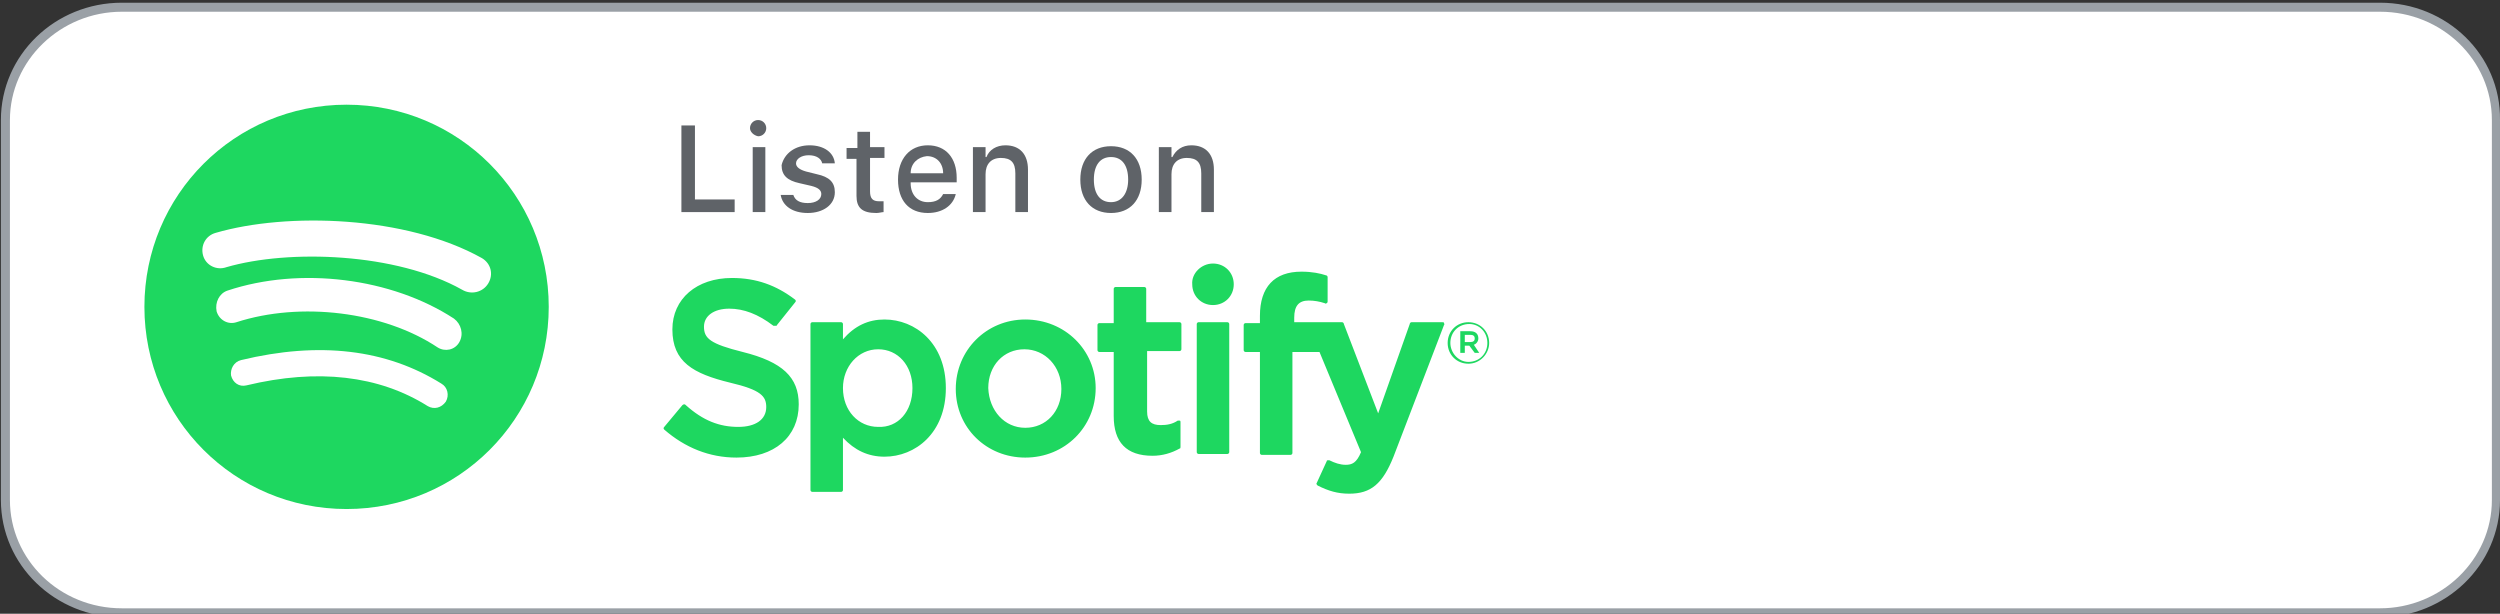
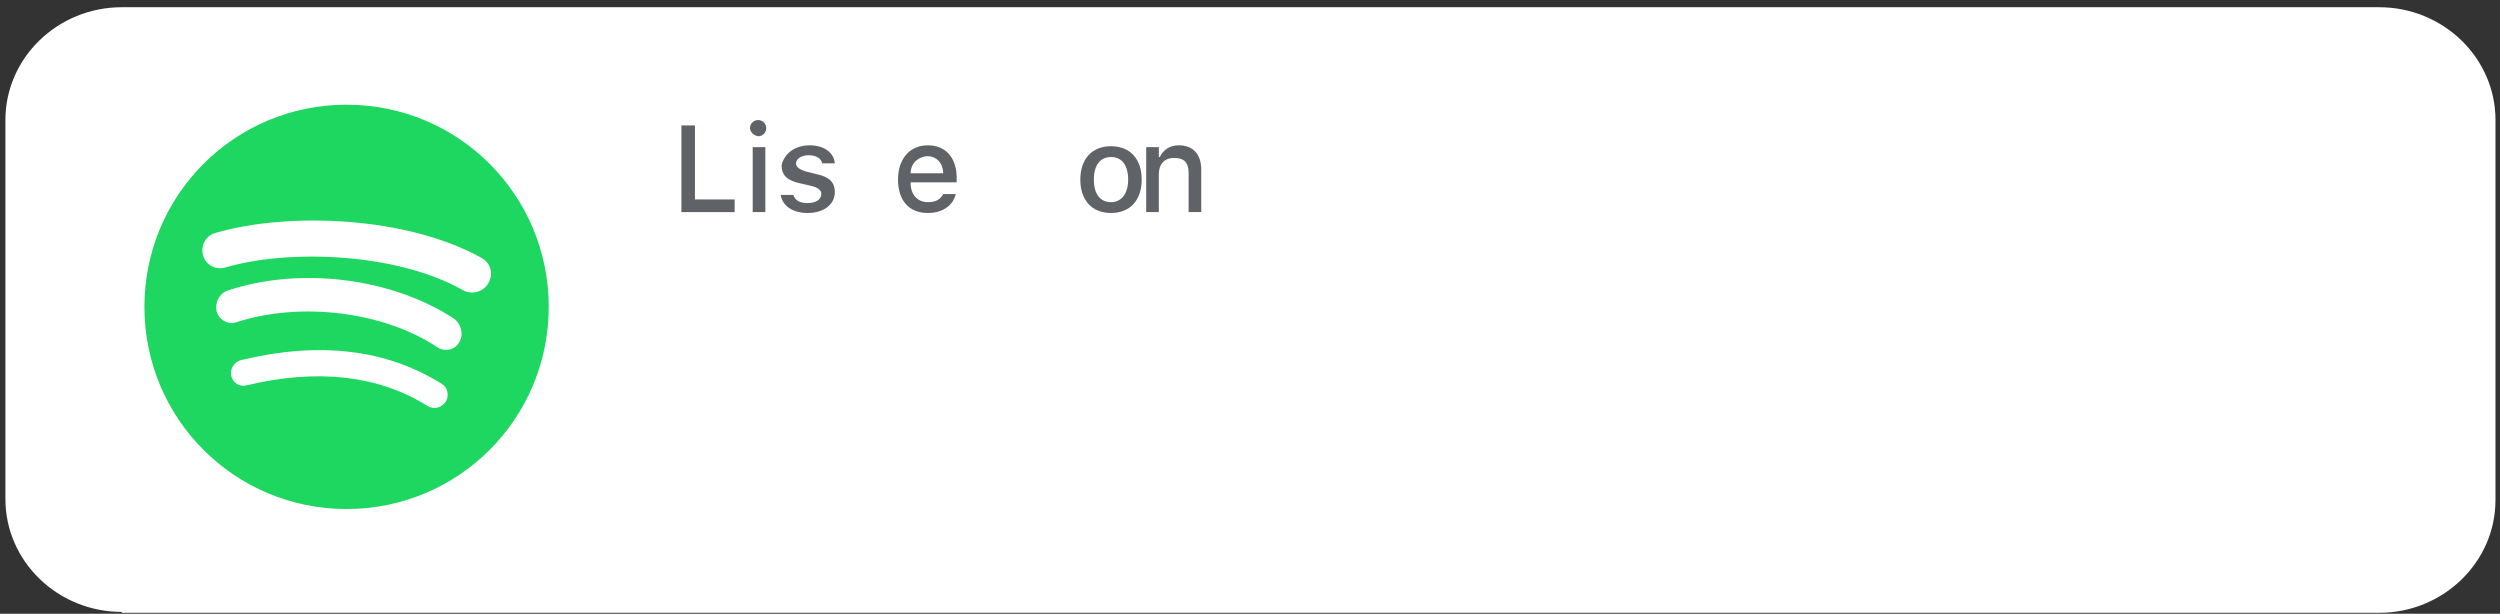
<svg xmlns="http://www.w3.org/2000/svg" version="1.1" id="Livello_1" x="0px" y="0px" viewBox="0 0 277 68" style="enable-background:new 0 0 277 68;" xml:space="preserve">
  <rect x="0" y="0" width="277" height="68" fill="#333333" stroke="none" />
  <style type="text/css">
	.st0{fill:#FFFFFF;}
	.st1{fill:#9AA0A6;}
	.st2{fill:#1ED760;}
	.st3{fill:#5F6368;}
</style>
  <g id="Rectangle_00000106122776410810638520000011331868257602597296_">
    <g>
      <path class="st0" d="M13.5,67.8c-7.1,0-12.9-5.6-12.9-12.5V13.3c0-6.9,5.8-12.5,12.9-12.5h250.1c7.1,0,12.9,5.6,12.9,12.5v42.1    c0,6.9-5.8,12.5-12.9,12.5H13.5z" />
-       <path class="st1" d="M263.7,1.3c6.9,0,12.4,5.4,12.4,12v42.1c0,6.6-5.6,12-12.4,12H13.5c-6.9,0-12.4-5.4-12.4-12V13.3    c0-6.6,5.6-12,12.4-12H263.7 M263.7,0.3H13.5c-7.4,0-13.4,5.8-13.4,13v42.1c0,7.2,6,13,13.4,13h250.1c7.4,0,13.4-5.8,13.4-13V13.3    C277.1,6.1,271.1,0.3,263.7,0.3L263.7,0.3z" />
    </g>
  </g>
  <g>
-     <path id="Combined-Shape" class="st2" d="M82.3,39c4.4,1.1,6.2,2.8,6.2,5.8c0,3.6-2.7,5.9-6.9,5.9c-3,0-5.7-1.1-8-3.1   c-0.1-0.1-0.1-0.2,0-0.3l2-2.4c0,0,0.1-0.1,0.2-0.1c0.1,0,0.1,0,0.2,0.1c1.9,1.7,3.7,2.4,5.8,2.4c1.9,0,3.1-0.8,3.1-2.2   c0-1.2-0.6-1.9-4-2.7c-4.1-1-6.4-2.3-6.4-5.9c0-3.4,2.7-5.7,6.6-5.7c2.7,0,4.9,0.8,7,2.4c0.1,0.1,0.1,0.2,0,0.3L86.1,36   c0,0.1-0.1,0.1-0.2,0.1c-0.1,0-0.1,0-0.2,0c-1.7-1.3-3.3-1.9-4.9-1.9c-1.7,0-2.8,0.8-2.8,2C78,37.5,78.7,38.1,82.3,39z M101.1,43   c0-2.5-1.6-4.3-3.8-4.3c-2.2,0-3.9,1.9-3.9,4.3c0,2.5,1.7,4.3,3.9,4.3C99.5,47.4,101.1,45.6,101.1,43z M98,35.4   c3.4,0,6.8,2.6,6.8,7.6c0,5-3.4,7.6-6.8,7.6c-1.8,0-3.3-0.7-4.6-2.1v5.8c0,0.1-0.1,0.2-0.2,0.2H90c-0.1,0-0.2-0.1-0.2-0.2V35.9   c0-0.1,0.1-0.2,0.2-0.2h3.2c0.1,0,0.2,0.1,0.2,0.2v1.7C94.7,36.1,96.2,35.4,98,35.4z M113.6,47.4c2.3,0,4-1.8,4-4.3   c0-2.5-1.8-4.4-4.1-4.4c-2.3,0-4,1.8-4,4.3C109.6,45.5,111.3,47.4,113.6,47.4z M113.6,35.4c4.4,0,7.8,3.4,7.8,7.6   c0,4.3-3.4,7.7-7.8,7.7c-4.3,0-7.7-3.3-7.7-7.6C105.9,38.8,109.3,35.4,113.6,35.4z M130.7,35.7c0.1,0,0.2,0.1,0.2,0.2v2.8   c0,0.1-0.1,0.2-0.2,0.2h-3.6v6.7c0,1.1,0.5,1.5,1.5,1.5c0.7,0,1.3-0.1,1.9-0.5c0.1,0,0.2,0,0.2,0c0.1,0,0.1,0.1,0.1,0.2v2.7   c0,0.1,0,0.2-0.1,0.2c-0.9,0.5-1.9,0.8-3,0.8c-2.9,0-4.3-1.5-4.3-4.4V39h-1.6c-0.1,0-0.2-0.1-0.2-0.2v-2.8c0-0.1,0.1-0.2,0.2-0.2   h1.6V32c0-0.1,0.1-0.2,0.2-0.2h3.2c0.1,0,0.2,0.1,0.2,0.2v3.7H130.7z M143.2,35.7h5.5c0.1,0,0.2,0.1,0.2,0.2l3.8,9.9l3.5-9.9   c0-0.1,0.1-0.2,0.2-0.2h3.4c0.1,0,0.2,0,0.2,0.1c0,0.1,0.1,0.1,0,0.2l-5.6,14.6c-1.2,3-2.5,4.1-4.9,4.1c-1.3,0-2.3-0.3-3.5-0.9   c-0.1-0.1-0.2-0.2-0.1-0.3l1.1-2.4c0-0.1,0.1-0.1,0.1-0.1c0.1,0,0.1,0,0.2,0c0.6,0.3,1.2,0.5,1.8,0.5c0.7,0,1.2-0.2,1.7-1.4   L146.2,39h-3v11.2c0,0.1-0.1,0.2-0.2,0.2h-3.2c-0.1,0-0.2-0.1-0.2-0.2V39h-1.6c-0.1,0-0.2-0.1-0.2-0.2v-2.8c0-0.1,0.1-0.2,0.2-0.2   h1.6V35c0-3.2,1.6-4.9,4.6-4.9c1.2,0,2.1,0.2,2.7,0.4c0.1,0,0.2,0.1,0.2,0.2v2.7c0,0.1,0,0.1-0.1,0.2c-0.1,0-0.1,0.1-0.2,0   c-0.6-0.2-1.2-0.3-1.8-0.3c-1.1,0-1.6,0.6-1.6,1.9V35.7z M136,35.7c0.1,0,0.2,0.1,0.2,0.2v14.2c0,0.1-0.1,0.2-0.2,0.2h-3.2   c-0.1,0-0.2-0.1-0.2-0.2V35.9c0-0.1,0.1-0.2,0.2-0.2H136z M134.4,29.2c1.3,0,2.3,1,2.3,2.3c0,1.3-1,2.3-2.3,2.3   c-1.3,0-2.3-1-2.3-2.3C132,30.3,133.1,29.2,134.4,29.2z M162.9,37.1h-0.6v0.8h0.6c0.3,0,0.5-0.1,0.5-0.4   C163.4,37.2,163.2,37.1,162.9,37.1z M163.3,38.2l0.6,0.9h-0.5l-0.6-0.8h-0.5v0.8h-0.5v-2.4h1.1c0.6,0,0.9,0.3,0.9,0.8   C163.8,37.8,163.6,38.1,163.3,38.2z M162.8,35.9c-1.2,0-2.1,0.9-2.1,2.1c0,1.1,0.9,2.1,2,2.1c1.2,0,2.1-0.9,2.1-2.1   C164.8,36.8,163.9,35.9,162.8,35.9z M162.7,40.3c-1.3,0-2.3-1-2.3-2.3c0-1.3,1-2.3,2.3-2.3c1.3,0,2.3,1,2.3,2.3   C165,39.2,164,40.3,162.7,40.3z" />
    <path id="_x2E_._x2F_icons_x2F_spotify-icon" class="st2" d="M38.4,11.6c12.4,0,22.4,10,22.4,22.4c0,12.4-10,22.4-22.4,22.4   C26,56.4,16,46.4,16,34C16,21.6,26,11.6,38.4,11.6z M26.7,39.9c-0.8,0.2-1.2,1-1.1,1.7c0.2,0.8,0.9,1.3,1.7,1.1   c7.9-1.9,14.7-1.1,20.1,2.3c0.7,0.4,1.5,0.2,2-0.5c0.4-0.7,0.2-1.6-0.5-2C42.8,38.7,35.4,37.8,26.7,39.9z M25.2,32.2   c-0.9,0.3-1.4,1.3-1.2,2.3c0.3,1,1.3,1.5,2.2,1.2c7.1-2.3,16.3-1.2,22.3,2.8c0.8,0.5,1.9,0.3,2.4-0.6c0.5-0.9,0.2-2-0.6-2.6   C43.4,30.8,33.3,29.5,25.2,32.2z M23.9,25.8c-1.1,0.3-1.7,1.4-1.4,2.5c0.3,1.1,1.5,1.7,2.6,1.3c6.9-2,18.8-1.6,26.1,2.5   c1,0.6,2.3,0.3,2.9-0.7c0.6-1,0.3-2.2-0.7-2.8C45,23.9,31.8,23.5,23.9,25.8z" />
    <polygon id="Path" class="st3" points="81.4,23.5 75.5,23.5 75.5,13.9 77,13.9 77,22.1 81.4,22.1  " />
    <path id="Shape" class="st3" d="M83.1,14.2c0-0.5,0.4-0.9,0.9-0.9c0.5,0,0.9,0.4,0.9,0.9c0,0.5-0.4,0.9-0.9,0.9   C83.5,15,83.1,14.6,83.1,14.2z M83.4,16.3h1.4v7.2h-1.4V16.3z" />
    <path id="Path_00000041996752008904092620000014041150434578680500_" class="st3" d="M89.7,16.1c1.6,0,2.7,0.8,2.8,2h-1.4   c-0.1-0.5-0.6-0.9-1.5-0.9c-0.8,0-1.4,0.4-1.4,0.9c0,0.4,0.4,0.7,1.1,0.9l1.2,0.3c1.4,0.3,2,0.9,2,2c0,1.4-1.3,2.3-3,2.3   c-1.7,0-2.8-0.8-3-2h1.4c0.2,0.6,0.7,0.9,1.6,0.9c0.9,0,1.5-0.4,1.5-1c0-0.4-0.3-0.7-1.1-0.9l-1.3-0.3c-1.4-0.3-2-0.9-2-2   C86.9,17,88.1,16.1,89.7,16.1z" />
-     <path id="Path_00000035518439261200485890000010218964252066797227_" class="st3" d="M96.4,14.5v1.8H98v1.2h-1.6v3.7   c0,0.8,0.3,1.1,1,1.1c0.2,0,0.3,0,0.5,0v1.2c-0.2,0-0.5,0.1-0.8,0.1c-1.6,0-2.2-0.6-2.2-1.9v-4.1h-1.1v-1.2H95v-1.8H96.4z" />
    <path id="Shape_00000063598317069120490030000001094177869440517265_" class="st3" d="M105.9,21.5c-0.3,1.3-1.5,2.1-3.1,2.1   c-2.1,0-3.3-1.4-3.3-3.7c0-2.3,1.3-3.8,3.3-3.8c2,0,3.2,1.4,3.2,3.6v0.5h-5.1v0.1c0,1.3,0.8,2.1,1.9,2.1c0.9,0,1.4-0.3,1.7-0.9   H105.9z M100.9,19.2h3.6c0-1.1-0.7-1.9-1.8-1.9C101.7,17.4,100.9,18.1,100.9,19.2z" />
-     <path id="Path_00000037655049677866602010000006597684378391942286_" class="st3" d="M107.8,16.3h1.4v1.1h0.1   c0.3-0.8,1.1-1.3,2.1-1.3c1.6,0,2.5,1,2.5,2.7v4.7h-1.4v-4.3c0-1.2-0.5-1.7-1.6-1.7c-1.1,0-1.7,0.7-1.7,1.8v4.2h-1.4V16.3z" />
    <path id="Shape_00000018949589458632539370000000363292783017171857_" class="st3" d="M119.7,19.9c0-2.3,1.3-3.7,3.4-3.7   c2.1,0,3.4,1.4,3.4,3.7c0,2.3-1.3,3.7-3.4,3.7C121,23.6,119.7,22.2,119.7,19.9z M125,19.9c0-1.6-0.7-2.5-1.9-2.5   c-1.2,0-1.9,0.9-1.9,2.5c0,1.6,0.7,2.5,1.9,2.5C124.3,22.4,125,21.4,125,19.9z" />
-     <path id="Path_00000006682970879622566600000017867313409367509694_" class="st3" d="M128.4,16.3h1.4v1.1h0.1   c0.4-0.8,1.1-1.3,2.1-1.3c1.6,0,2.5,1,2.5,2.7v4.7h-1.4v-4.3c0-1.2-0.5-1.7-1.6-1.7c-1.1,0-1.7,0.7-1.7,1.8v4.2h-1.4V16.3z" />
+     <path id="Path_00000006682970879622566600000017867313409367509694_" class="st3" d="M128.4,16.3v1.1h0.1   c0.4-0.8,1.1-1.3,2.1-1.3c1.6,0,2.5,1,2.5,2.7v4.7h-1.4v-4.3c0-1.2-0.5-1.7-1.6-1.7c-1.1,0-1.7,0.7-1.7,1.8v4.2h-1.4V16.3z" />
  </g>
</svg>